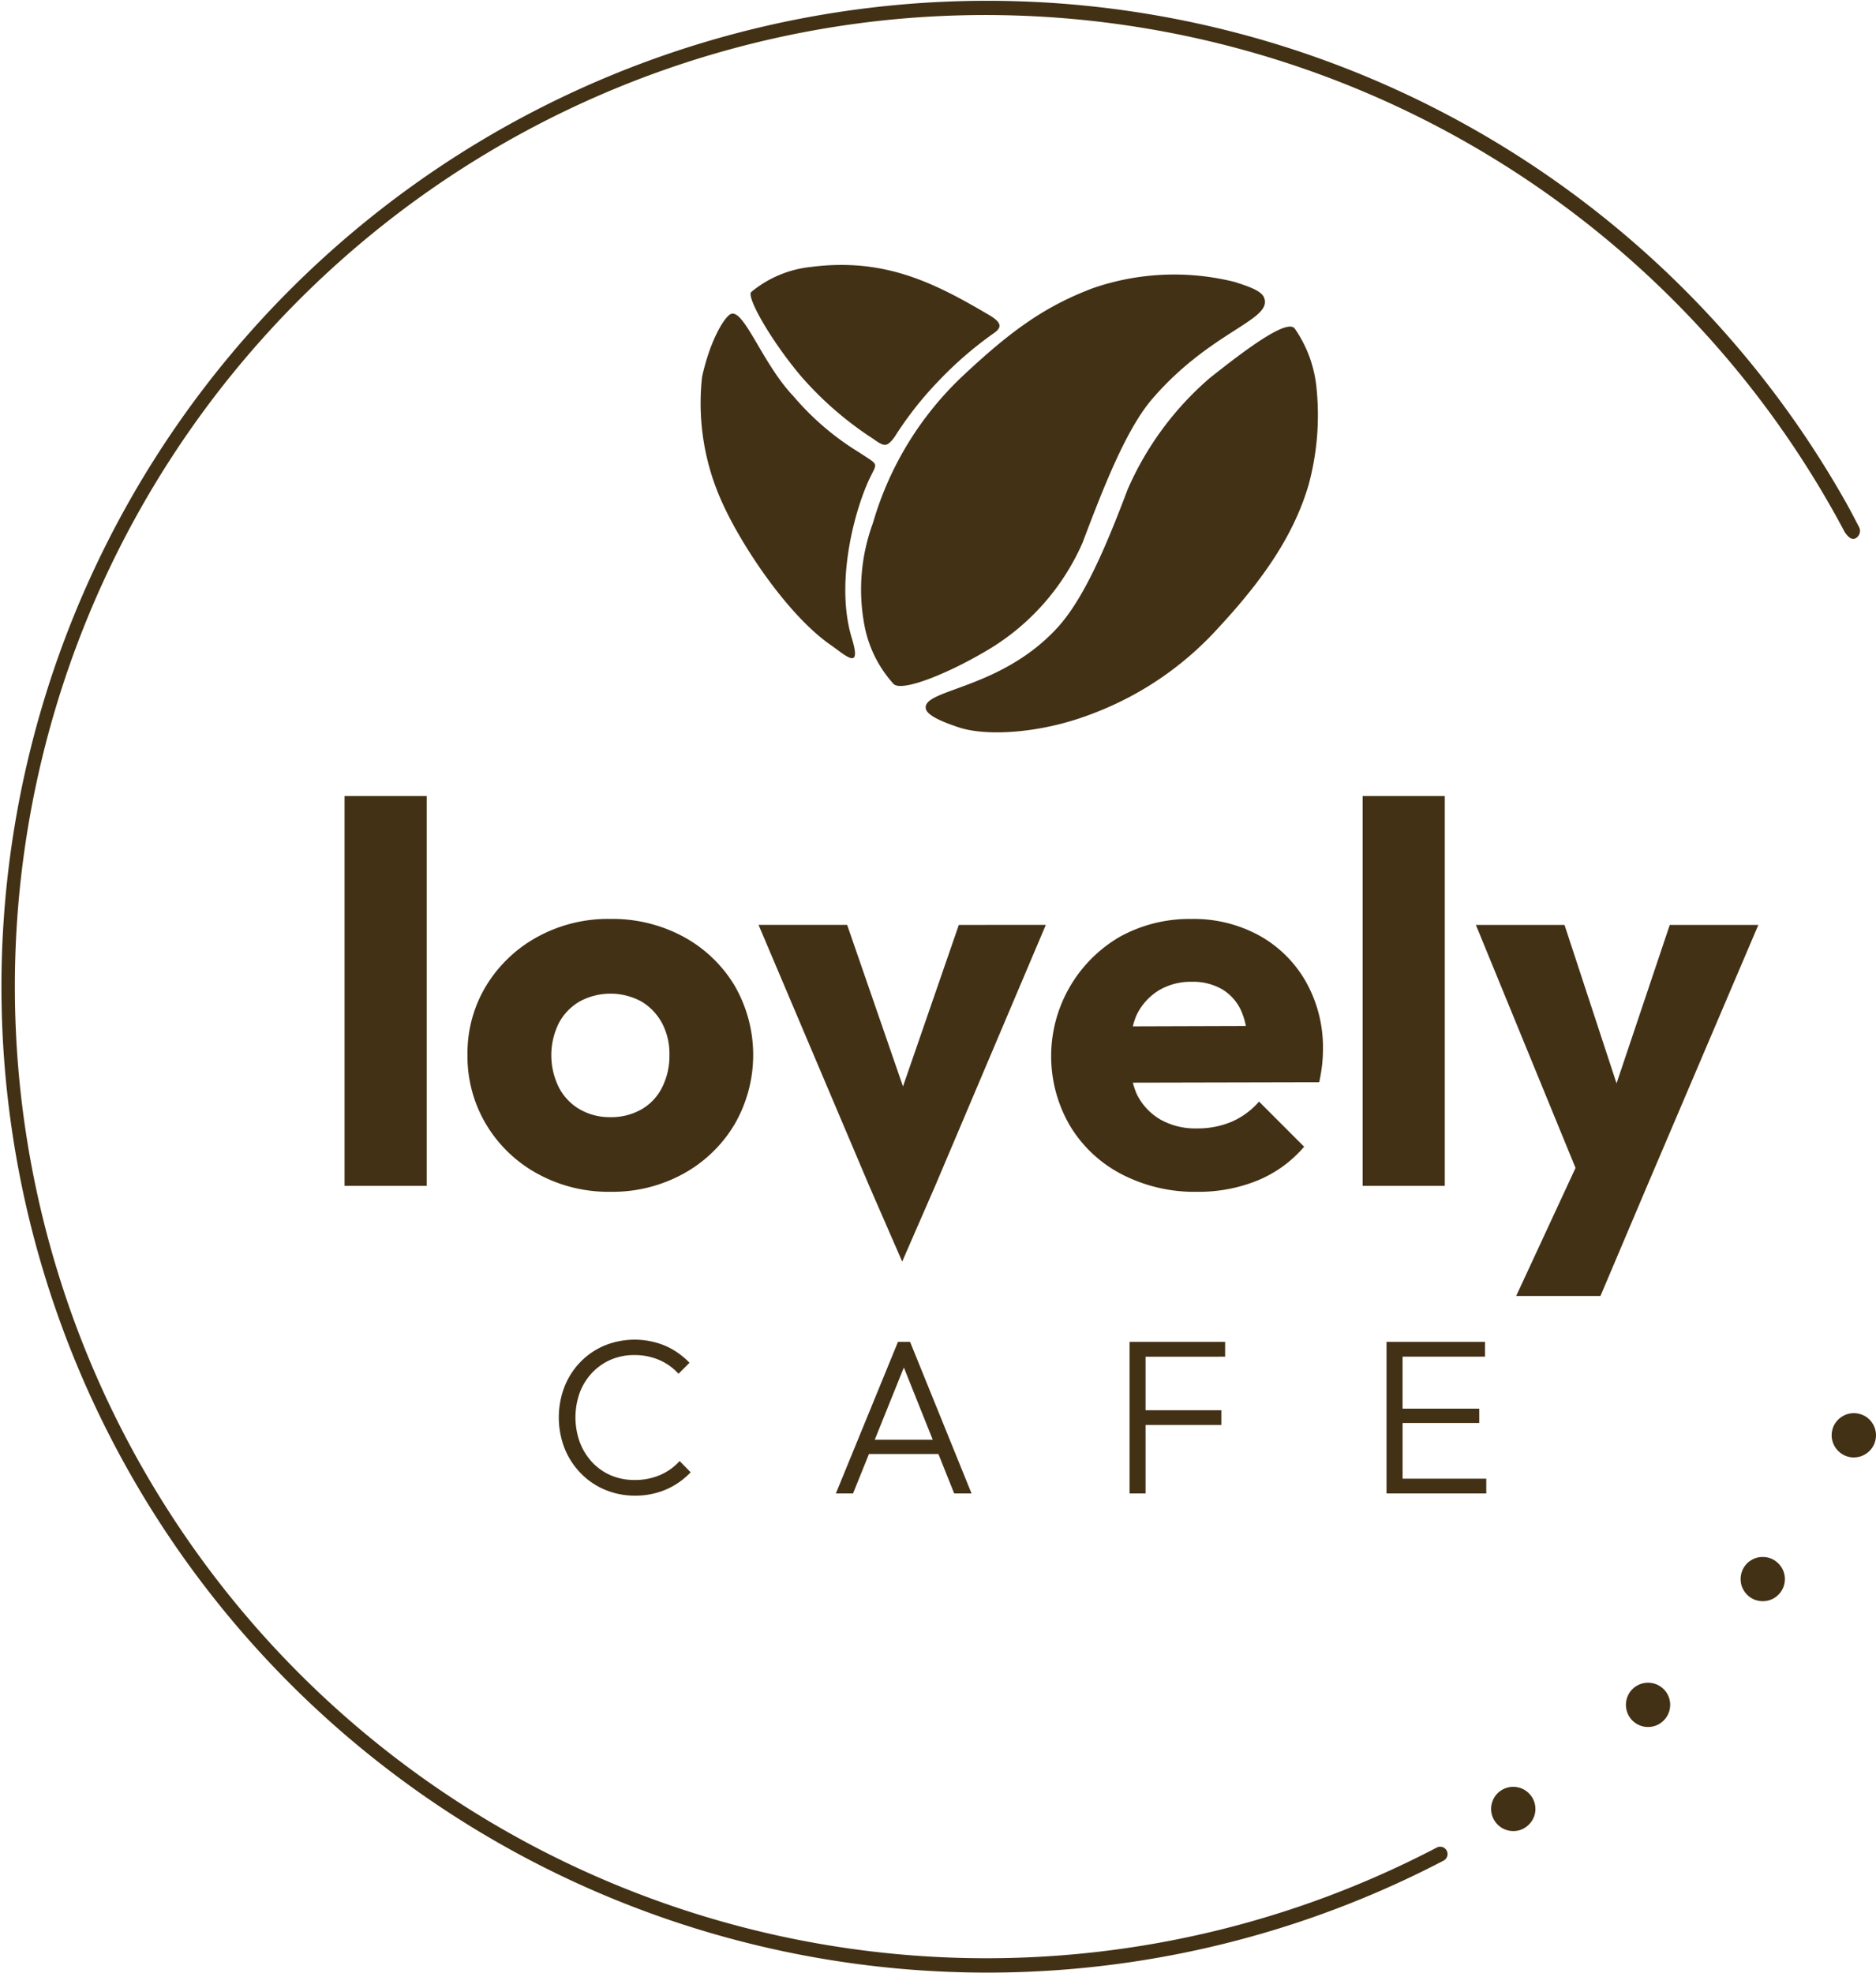
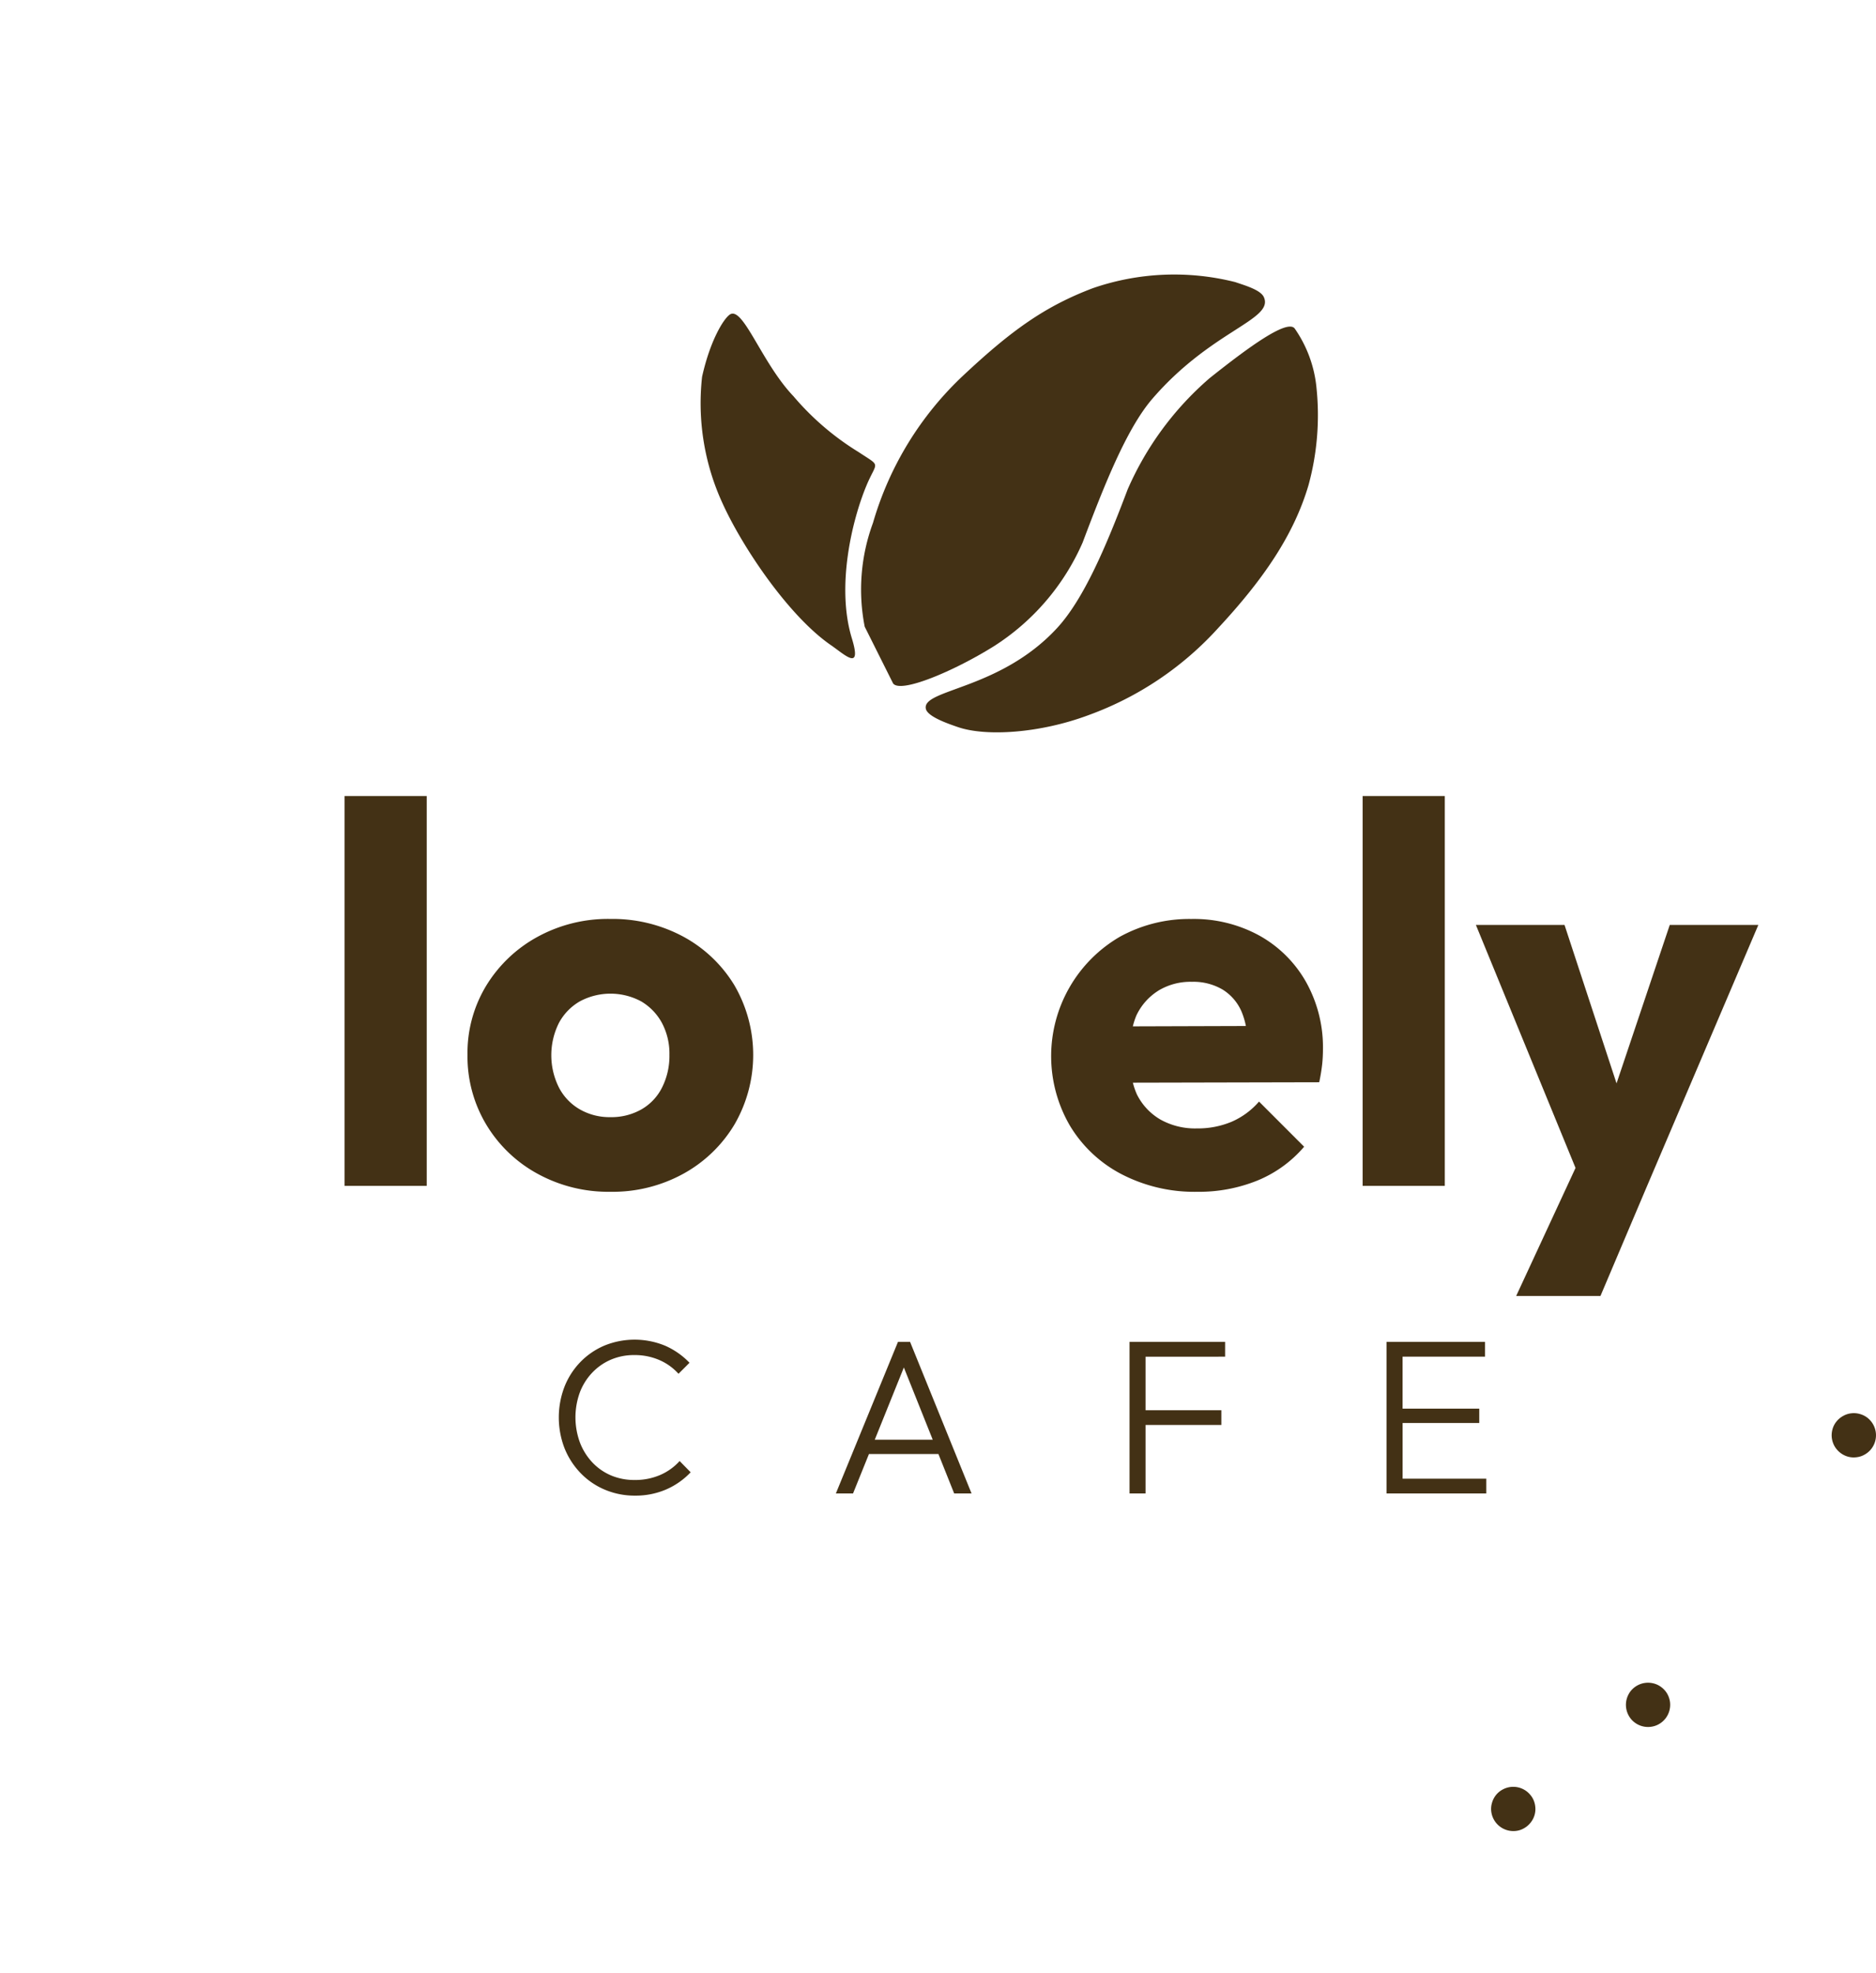
<svg xmlns="http://www.w3.org/2000/svg" width="140.4" height="147.633" viewBox="0 0 140.4 147.633">
  <g id="lovely-cafe-logo--white-800px" transform="translate(-1.741 -2.878)">
    <path id="Path_45" data-name="Path 45" d="M231.954,552.7a5.726,5.726,0,0,1-2.266-.447,5.439,5.439,0,0,1-1.821-1.251,5.759,5.759,0,0,1-1.2-1.87,6.418,6.418,0,0,1,0-4.568,5.611,5.611,0,0,1,1.187-1.854,5.5,5.5,0,0,1,1.8-1.236,5.985,5.985,0,0,1,4.575.018,5.693,5.693,0,0,1,1.8,1.266l-.824.824a4.117,4.117,0,0,0-1.433-1.029,4.621,4.621,0,0,0-1.879-.372,4.382,4.382,0,0,0-1.755.347,4.218,4.218,0,0,0-1.4.981,4.417,4.417,0,0,0-.923,1.484,5.472,5.472,0,0,0,.007,3.717,4.565,4.565,0,0,0,.924,1.492,4.18,4.18,0,0,0,1.4.982,4.444,4.444,0,0,0,1.765.345,4.712,4.712,0,0,0,1.936-.38,4.223,4.223,0,0,0,1.443-1.038l.824.841a5.545,5.545,0,0,1-1.813,1.277A5.768,5.768,0,0,1,231.954,552.7Z" transform="translate(-182.685 -437.9)" fill="#433115" />
    <path id="Path_46" data-name="Path 46" d="M346.407,553.253h1.3l-4.6-11.342H342.2l-4.648,11.342h1.285l1.191-2.951h5.2Zm-5.944-4.022,2.178-5.406,2.161,5.406Z" transform="translate(-273.255 -438.615)" fill="#433115" />
    <path id="Path_47" data-name="Path 47" d="M462.653,543.017v-1.106H455.5v11.342h1.2v-5.128h5.671v-1.1H456.7v-4.005Z" transform="translate(-369.224 -438.615)" fill="#433115" />
    <path id="Path_48" data-name="Path 48" d="M559.963,552.147v-4.169H565.7v-1.072h-5.739v-3.89h6.167v-1.106h-7.369v11.342h7.466v-1.106Z" transform="translate(-453.251 -438.615)" fill="#433115" />
    <path id="Path_49" data-name="Path 49" d="M140.166,351.81V322.636h6.149V351.81h-6.149Z" transform="translate(-112.637 -260.189)" fill="#433115" />
    <path id="Path_50" data-name="Path 50" d="M200.237,392.436a11.02,11.02,0,0,1-5.444-1.348,10.1,10.1,0,0,1-3.838-3.674,9.918,9.918,0,0,1-1.409-5.226A9.717,9.717,0,0,1,190.955,377a10.235,10.235,0,0,1,3.818-3.635,10.992,10.992,0,0,1,5.464-1.348,11.172,11.172,0,0,1,5.467,1.329,10.069,10.069,0,0,1,3.817,3.634,10.369,10.369,0,0,1,0,10.43,10.142,10.142,0,0,1-3.817,3.674A10.992,10.992,0,0,1,200.237,392.436Zm0-5.586a4.546,4.546,0,0,0,2.332-.584,3.885,3.885,0,0,0,1.546-1.649,5.255,5.255,0,0,0,.544-2.429,4.885,4.885,0,0,0-.563-2.392,4.172,4.172,0,0,0-1.548-1.607,4.853,4.853,0,0,0-4.6,0,4.086,4.086,0,0,0-1.567,1.627,5.4,5.4,0,0,0,0,4.8,4.012,4.012,0,0,0,1.567,1.649A4.462,4.462,0,0,0,200.237,386.85Z" transform="translate(-152.818 -300.373)" fill="#433115" />
-     <path id="Path_51" data-name="Path 51" d="M321.46,374.414,317.282,386.5l-4.18-12.091h-6.631l8.28,19.528,2.471,5.669,2.471-5.669,8.279-19.528Z" transform="translate(-247.961 -302.321)" fill="#433115" />
    <path id="Path_52" data-name="Path 52" d="M443.1,376.723a9.078,9.078,0,0,0-3.478-3.454,10.2,10.2,0,0,0-5.1-1.248,10.777,10.777,0,0,0-5.345,1.329,10.334,10.334,0,0,0-3.737,14.146,9.754,9.754,0,0,0,3.879,3.634,11.86,11.86,0,0,0,5.646,1.308,11.674,11.674,0,0,0,4.5-.842,9.165,9.165,0,0,0,3.5-2.532l-3.376-3.378a5.732,5.732,0,0,1-2.049,1.509,6.557,6.557,0,0,1-2.612.5,5.317,5.317,0,0,1-2.712-.661,4.475,4.475,0,0,1-1.769-1.89,5.325,5.325,0,0,1-.3-.873l13.946-.031a13.66,13.66,0,0,0,.222-1.348,10.891,10.891,0,0,0,.058-1.106A10.014,10.014,0,0,0,443.1,376.723Zm-11.051.664a4.643,4.643,0,0,1,2.51-.664,4.314,4.314,0,0,1,2.311.585A3.616,3.616,0,0,1,438.3,379a5.727,5.727,0,0,1,.306,1.03l-8.462.026a5.585,5.585,0,0,1,.26-.8A4.393,4.393,0,0,1,432.054,377.387Z" transform="translate(-343.622 -300.374)" fill="#433115" />
    <path id="Path_53" data-name="Path 53" d="M549.151,351.81V322.636H555.3V351.81h-6.151Z" transform="translate(-445.431 -260.189)" fill="#433115" />
    <path id="Path_54" data-name="Path 54" d="M609.167,374.414l-3.983,11.857-3.893-11.857h-6.633l7.457,18.184-4.442,9.581h6.308l3.458-8.158,8.357-19.606Z" transform="translate(-482.461 -302.321)" fill="#433115" />
-     <path id="Path_55" data-name="Path 55" d="M349.99,143.743c.555.766,4.522-.9,7.5-2.754a17.508,17.508,0,0,0,6.684-7.783c1.614-4.277,3.284-8.51,5.217-10.758,4.43-5.141,9.1-5.9,8.353-7.6-.241-.555-1.419-.885-2.147-1.136a18.678,18.678,0,0,0-10.636.448c-3.587,1.353-6.1,3.153-9.676,6.5a24.447,24.447,0,0,0-6.8,11.075,14.392,14.392,0,0,0-.618,7.764A8.978,8.978,0,0,0,349.99,143.743Z" transform="translate(-281.411 -89.724)" fill="#433115" />
+     <path id="Path_55" data-name="Path 55" d="M349.99,143.743c.555.766,4.522-.9,7.5-2.754a17.508,17.508,0,0,0,6.684-7.783c1.614-4.277,3.284-8.51,5.217-10.758,4.43-5.141,9.1-5.9,8.353-7.6-.241-.555-1.419-.885-2.147-1.136a18.678,18.678,0,0,0-10.636.448c-3.587,1.353-6.1,3.153-9.676,6.5a24.447,24.447,0,0,0-6.8,11.075,14.392,14.392,0,0,0-.618,7.764Z" transform="translate(-281.411 -89.724)" fill="#433115" />
    <path id="Path_56" data-name="Path 56" d="M401.246,134.218c-.556-.768-3.645,1.539-6.364,3.7a23.255,23.255,0,0,0-6.144,8.334c-1.614,4.275-3.3,8.258-5.329,10.426-4.282,4.593-10.085,4.52-9.773,5.991.126.591,1.674,1.118,2.4,1.368,2.083.716,6.121.478,9.811-.908a24.241,24.241,0,0,0,9.657-6.493c3.4-3.657,5.669-6.976,6.769-10.7a19.845,19.845,0,0,0,.6-7.272A9.323,9.323,0,0,0,401.246,134.218Z" transform="translate(-302.604 -106.749)" fill="#433115" />
-     <path id="Path_57" data-name="Path 57" d="M303.317,111.332c-.4.347,1.475,3.647,3.716,6.3a25.548,25.548,0,0,0,5.445,4.717c.81.588,1,.588,1.559-.159a26.015,26.015,0,0,1,3.278-4.176,27.58,27.58,0,0,1,4.033-3.511c.662-.436.868-.8-.236-1.445-4.025-2.371-7.774-4.305-13.3-3.6A8.361,8.361,0,0,0,303.317,111.332Z" transform="translate(-245.349 -86.607)" fill="#433115" />
    <path id="Path_58" data-name="Path 58" d="M285.272,128.944c.99-.706,2.376,3.587,4.772,6.1a20.328,20.328,0,0,0,4.881,4.183c1.716,1.139,1.37.643.6,2.472-1.076,2.563-2.3,7.566-1.106,11.467.768,2.509-.507,1.239-1.568.509-3.152-2.172-6.614-7.31-8.117-10.627a17.916,17.916,0,0,1-1.526-9.451C283.8,130.923,284.788,129.291,285.272,128.944Z" transform="translate(-228.924 -102.518)" fill="#433115" />
    <path id="Path_59" data-name="Path 59" d="M604.067,722.08a1.61,1.61,0,0,1-.348,1.221,1.617,1.617,0,0,1-.493.421,1.52,1.52,0,0,1-.614.2,1.666,1.666,0,0,1-1.836-1.453,1.586,1.586,0,0,1,.053-.643,1.674,1.674,0,0,1,.292-.58,1.6,1.6,0,0,1,.493-.415,1.656,1.656,0,0,1,1.832.144,1.741,1.741,0,0,1,.424.492A1.653,1.653,0,0,1,604.067,722.08Z" transform="translate(-487.429 -584.03)" fill="#433115" />
    <path id="Path_60" data-name="Path 60" d="M658.224,680.3a1.666,1.666,0,0,1-.347,1.217,1.663,1.663,0,0,1-.489.418,1.614,1.614,0,0,1-.618.2,1.659,1.659,0,0,1-1.22-.345,1.593,1.593,0,0,1-.417-.491,1.664,1.664,0,0,1-.148-1.262,1.723,1.723,0,0,1,.291-.577,1.7,1.7,0,0,1,.493-.416,1.666,1.666,0,0,1,1.262-.147,1.589,1.589,0,0,1,.572.293,1.644,1.644,0,0,1,.422.491A1.709,1.709,0,0,1,658.224,680.3Z" transform="translate(-531.497 -550.034)" fill="#433115" />
-     <path id="Path_61" data-name="Path 61" d="M704.309,629.759a1.7,1.7,0,0,1-.053.647,1.654,1.654,0,0,1-2.047,1.135,1.525,1.525,0,0,1-.572-.291,1.573,1.573,0,0,1-.419-.493,1.532,1.532,0,0,1-.2-.613,1.635,1.635,0,0,1,.053-.651,1.609,1.609,0,0,1,.292-.573,1.53,1.53,0,0,1,.491-.415,1.623,1.623,0,0,1,.614-.2,1.862,1.862,0,0,1,.646.051,1.641,1.641,0,0,1,.577.3,1.7,1.7,0,0,1,.416.489A1.65,1.65,0,0,1,704.309,629.759Z" transform="translate(-568.997 -508.906)" fill="#433115" />
    <path id="Path_62" data-name="Path 62" d="M740.905,571.984a1.658,1.658,0,0,1-.345,1.221,1.644,1.644,0,0,1-.493.418,1.53,1.53,0,0,1-.616.2,1.606,1.606,0,0,1-.641-.047,1.687,1.687,0,0,1-1-.789,1.7,1.7,0,0,1-.2-.612,1.652,1.652,0,0,1,.051-.647,1.553,1.553,0,0,1,.294-.574,1.625,1.625,0,0,1,.5-.42,1.587,1.587,0,0,1,.614-.2,1.614,1.614,0,0,1,.641.053,1.639,1.639,0,0,1,.577.29,1.708,1.708,0,0,1,.419.494A1.671,1.671,0,0,1,740.905,571.984Z" transform="translate(-598.776 -461.895)" fill="#433115" />
-     <path id="Path_63" data-name="Path 63" d="M67.125,4.484a72.811,72.811,0,0,1,72.647,38.158s.424.77.852.51a.629.629,0,0,0,.22-.887c-.389-.749-.653-1.26-1.072-2a73.778,73.778,0,1,0-29.991,101.847.551.551,0,1,0-.51-.977A72.713,72.713,0,1,1,67.125,4.484Z" transform="translate(0 0)" fill="#433115" />
  </g>
</svg>